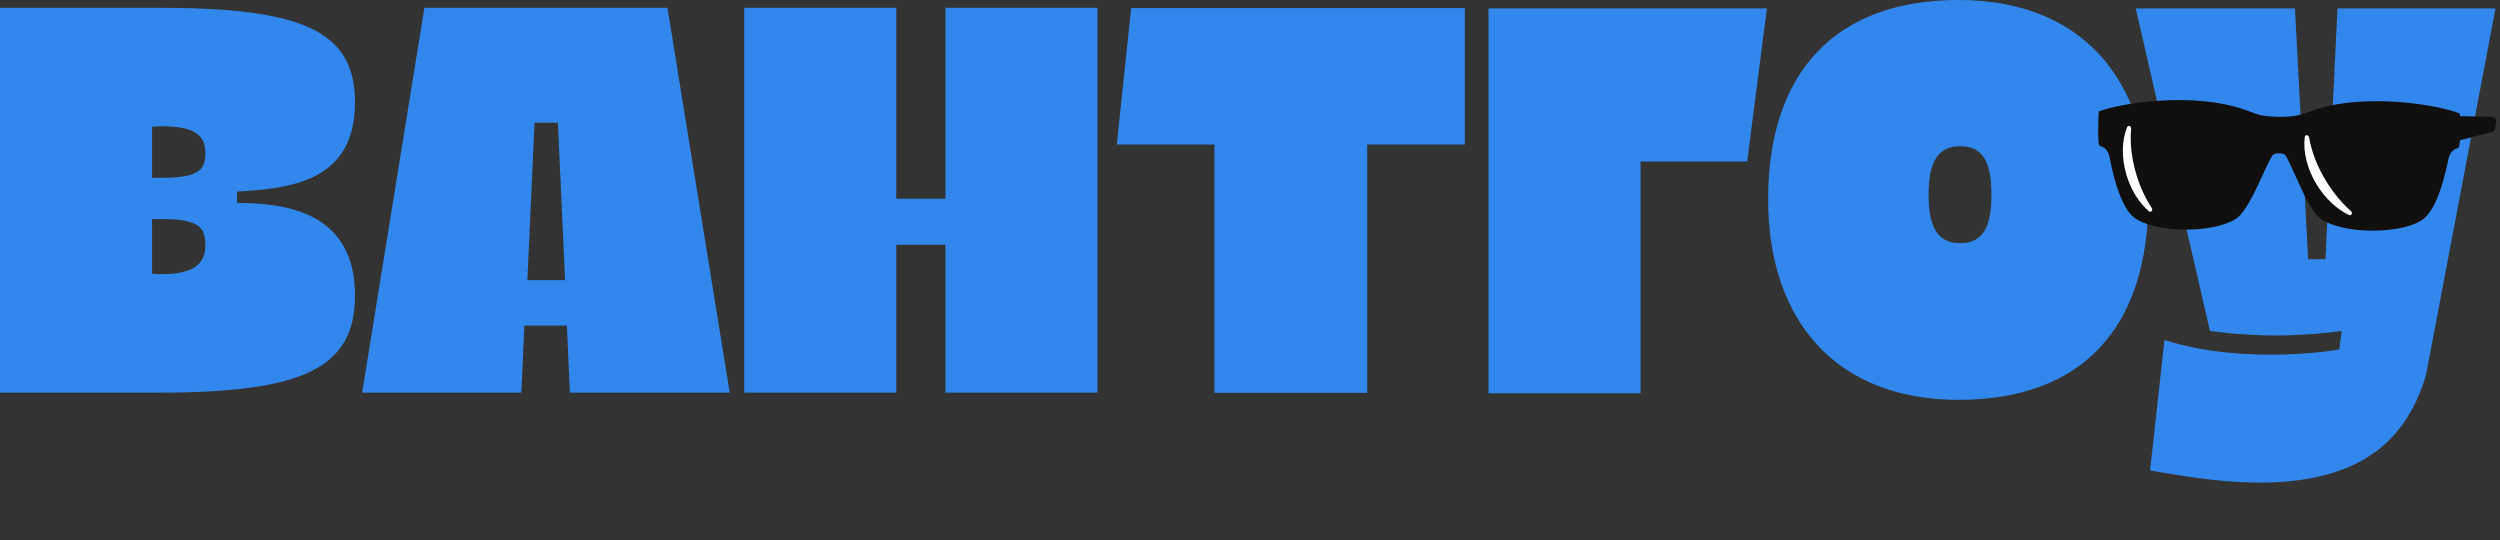
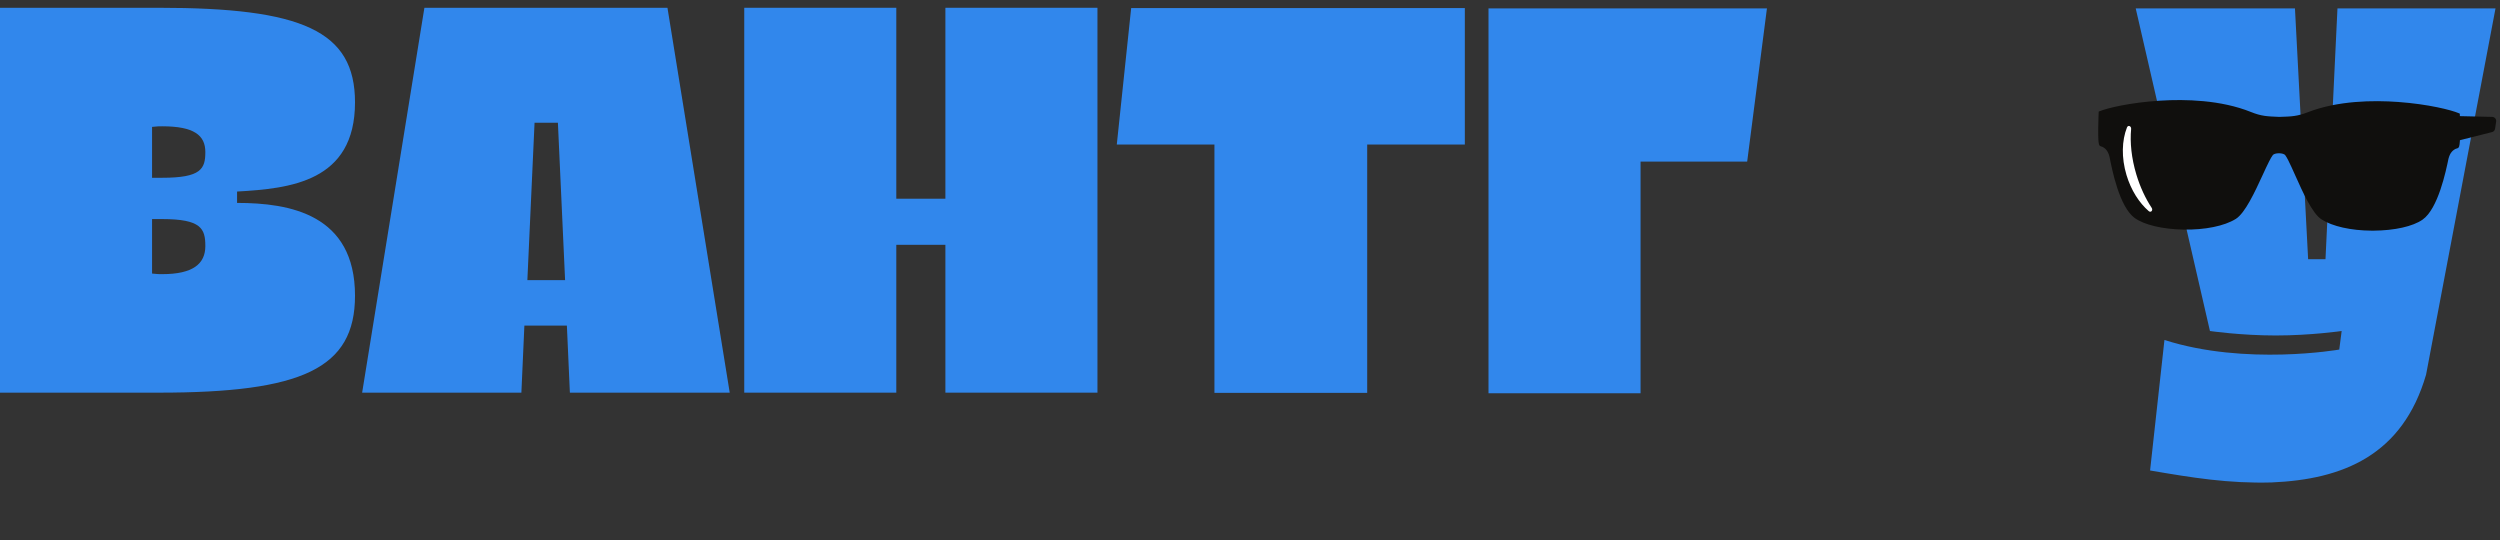
<svg xmlns="http://www.w3.org/2000/svg" width="2787" height="602" viewBox="0 0 2787 602" fill="none">
  <rect x="0" y="0" width="2787" height="602" fill="#333333" stroke="none" />
-   <path fill-rule="evenodd" clip-rule="evenodd" d="M2183.35 0C2046.53 0 1971.11 80.074 1971.11 222.205C1971.11 356.996 2046.53 445.744 2183.35 445.744C2320.83 445.744 2394.91 365.67 2394.91 222.205C2394.91 88.749 2320.83 0 2183.35 0ZM2185.02 271.095C2159.9 271.095 2150 252.825 2150 217.047C2150 181.27 2159.9 163 2185.02 163C2210.9 163 2220.03 181.27 2220.03 217.047C2220.03 252.825 2210.9 271.095 2185.02 271.095Z" fill="#3187EC" />
  <path fill-rule="evenodd" clip-rule="evenodd" d="M0 437.737V8.675H176.86C336.368 8.675 395.766 34.031 395.766 114.105C395.766 202.854 323.02 210.194 264.289 213.53V226.209C323.02 226.209 395.766 238.887 395.766 329.637C395.766 411.046 336.368 437.737 176.86 437.737H0ZM169.519 198.183H180.865C224.245 198.183 228.917 188.173 228.917 169.49C228.917 150.806 216.237 140.796 180.865 140.796C176.593 140.796 176.593 140.796 173.005 141.138C172.108 141.223 170.987 141.33 169.519 141.464V198.183ZM169.519 244.225V304.948C170.987 305.081 172.109 305.188 173.006 305.273C174.648 305.43 175.538 305.515 176.431 305.561C177.488 305.615 178.548 305.615 180.865 305.615C214.902 305.615 228.917 294.271 228.917 274.253C228.917 254.902 224.245 244.225 180.865 244.225H169.519Z" fill="#3187EC" />
  <path fill-rule="evenodd" clip-rule="evenodd" d="M635.299 437.737H813.494L744.085 8.675H473.122L403.712 437.737H581.24L584.577 363.001H631.962L635.299 437.737ZM629.96 312.288H587.914L595.923 136.793H621.951L629.96 312.288Z" fill="#3187EC" />
  <path d="M829.684 8.675V437.737H999.202V272.918H1053.93V437.737H1223.45V8.675H1053.93V221.538H999.202V8.675H829.684Z" fill="#3187EC" />
  <path d="M1659.38 438.404V9.342L1969.78 9.342L1947.75 180.166L1828.9 180.166V438.404H1659.38Z" fill="#3187EC" />
  <path d="M2782 9.342L2704.58 417.718C2678.55 507.134 2612.48 534.493 2532.39 537.829C2484.34 539.164 2443.63 532.491 2396.91 524.483L2412.93 379C2503.5 408 2607.81 389.693 2607.81 389.693L2610.48 369.007C2610.48 369.007 2576 374 2537 374C2498 374 2463.65 369.007 2463.65 369.007L2380.89 9.342H2558.42L2573.1 288.933H2592.46L2605.81 9.342H2782Z" fill="#3187EC" />
  <path d="M1261.03 9L1245 161.118H1353.85V438H1524.15V161.118H1633V9H1261.03Z" fill="#3187EC" />
  <path d="M2742.28 129.47C2742.25 128.543 2742.23 128.002 2742.23 127.981L2742.19 126.673L2740.99 126.161C2732.72 122.631 2707.11 116.119 2673.56 113.674C2646.09 111.67 2606.24 112.05 2572.41 125.237C2560.89 129.726 2554.39 129.915 2541.45 130.29L2540.89 130.303L2540.33 130.281C2527.39 129.763 2520.89 129.503 2509.43 124.884C2475.74 111.319 2435.9 110.491 2408.4 112.189C2374.83 114.258 2349.15 120.483 2340.85 123.921L2339.64 124.421L2339.58 125.726C2339.58 125.767 2339.5 127.611 2339.4 130.431C2339.28 133.776 2339.14 138.495 2339.09 143.203C2339.03 148.324 2339.09 152.439 2339.26 155.433C2339.53 160.319 2339.97 162.581 2341.92 163.071C2347.69 164.53 2350.11 169.879 2350.88 172.111C2351.29 173.286 2351.55 174.081 2351.67 174.664C2354.37 188.542 2362.59 230.773 2379.89 243.107C2390.57 250.727 2410.88 255.528 2434.22 255.949C2458.05 256.377 2479.81 251.942 2492.42 244.078C2502.84 237.582 2513.69 214.027 2522.41 195.104C2525.02 189.431 2527.43 184.195 2529.53 180.073C2531.13 176.922 2532.55 174.423 2533.74 172.88C2534.68 171.656 2537.2 170.909 2540.66 170.83C2544.12 170.948 2546.63 171.721 2547.56 172.958C2548.57 174.312 2549.76 176.389 2551.08 178.988C2553.26 183.291 2555.83 189.033 2558.64 195.307C2567.14 214.327 2577.73 237.999 2588.08 244.615C2600.21 252.374 2620.97 257.01 2643.94 257.139L2646.14 257.136C2669.48 256.974 2689.84 252.403 2700.61 244.903C2718.04 232.764 2726.74 190.629 2729.6 176.78C2729.72 176.202 2729.99 175.409 2730.41 174.236C2730.8 173.142 2731.6 171.297 2733 169.542C2734.45 167.729 2736.54 166.008 2739.48 165.299C2741.43 164.827 2741.9 162.57 2742.23 157.688C2742.25 157.25 2742.28 156.788 2742.31 156.299L2777.62 147.366C2779.62 147.087 2781.2 145.523 2781.5 143.527L2782.71 135.551C2783.14 132.706 2780.87 130.179 2778 130.303L2742.28 129.47Z" fill="#100F0D" />
  <path d="M2395.34 235.306C2397.85 237.481 2400.51 234.448 2398.68 231.682C2391.76 221.202 2385.8 208.508 2381.55 194.363C2376.15 176.348 2374.37 158.766 2375.78 143.789C2376.08 140.515 2372.36 139.018 2371.15 142.075C2365.42 156.534 2364.79 175.702 2370.62 195.144C2375.69 212.035 2384.71 226.065 2395.34 235.306Z" fill="white" />
-   <path d="M2618.44 239.6C2621.43 241.034 2623.22 237.397 2620.73 235.207C2610.97 226.61 2601.56 215.502 2593.5 202.455C2583.26 185.874 2576.8 168.749 2574.26 153.413C2573.72 150.169 2569.72 149.676 2569.32 152.94C2567.36 168.887 2571.81 188.248 2582.86 206.138C2592.47 221.7 2605.31 233.295 2618.44 239.6Z" fill="white" />
</svg>